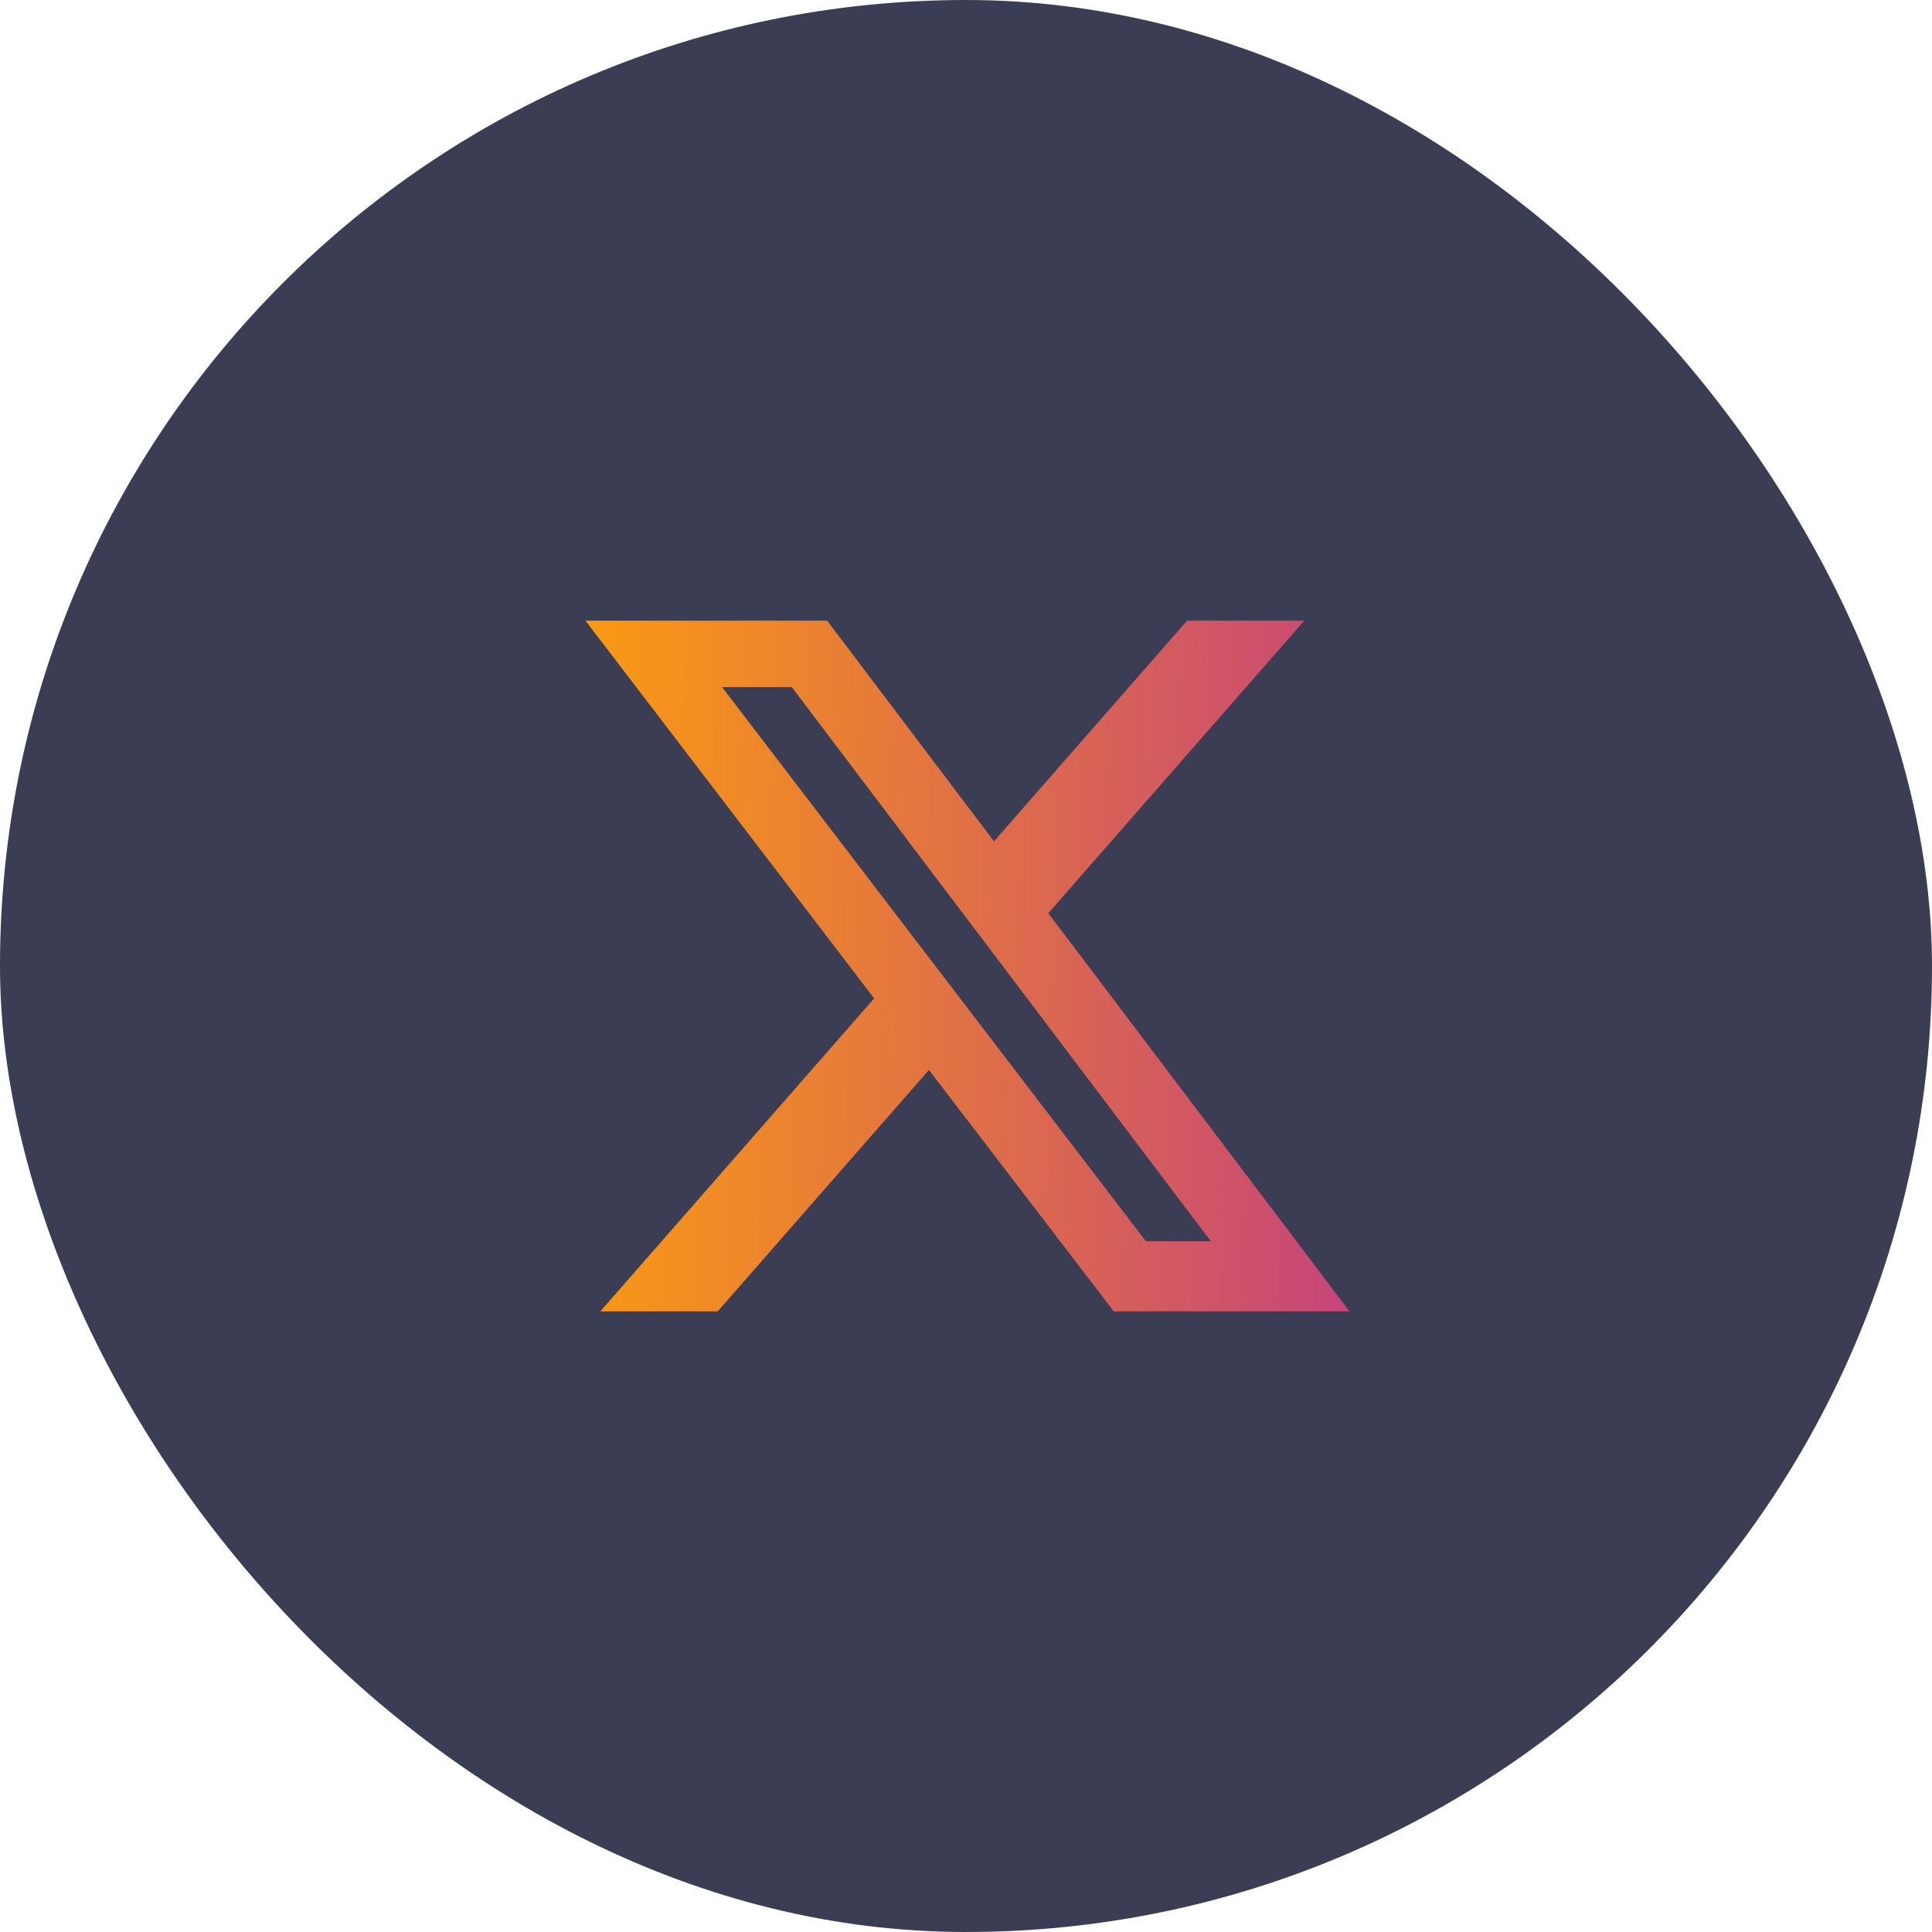
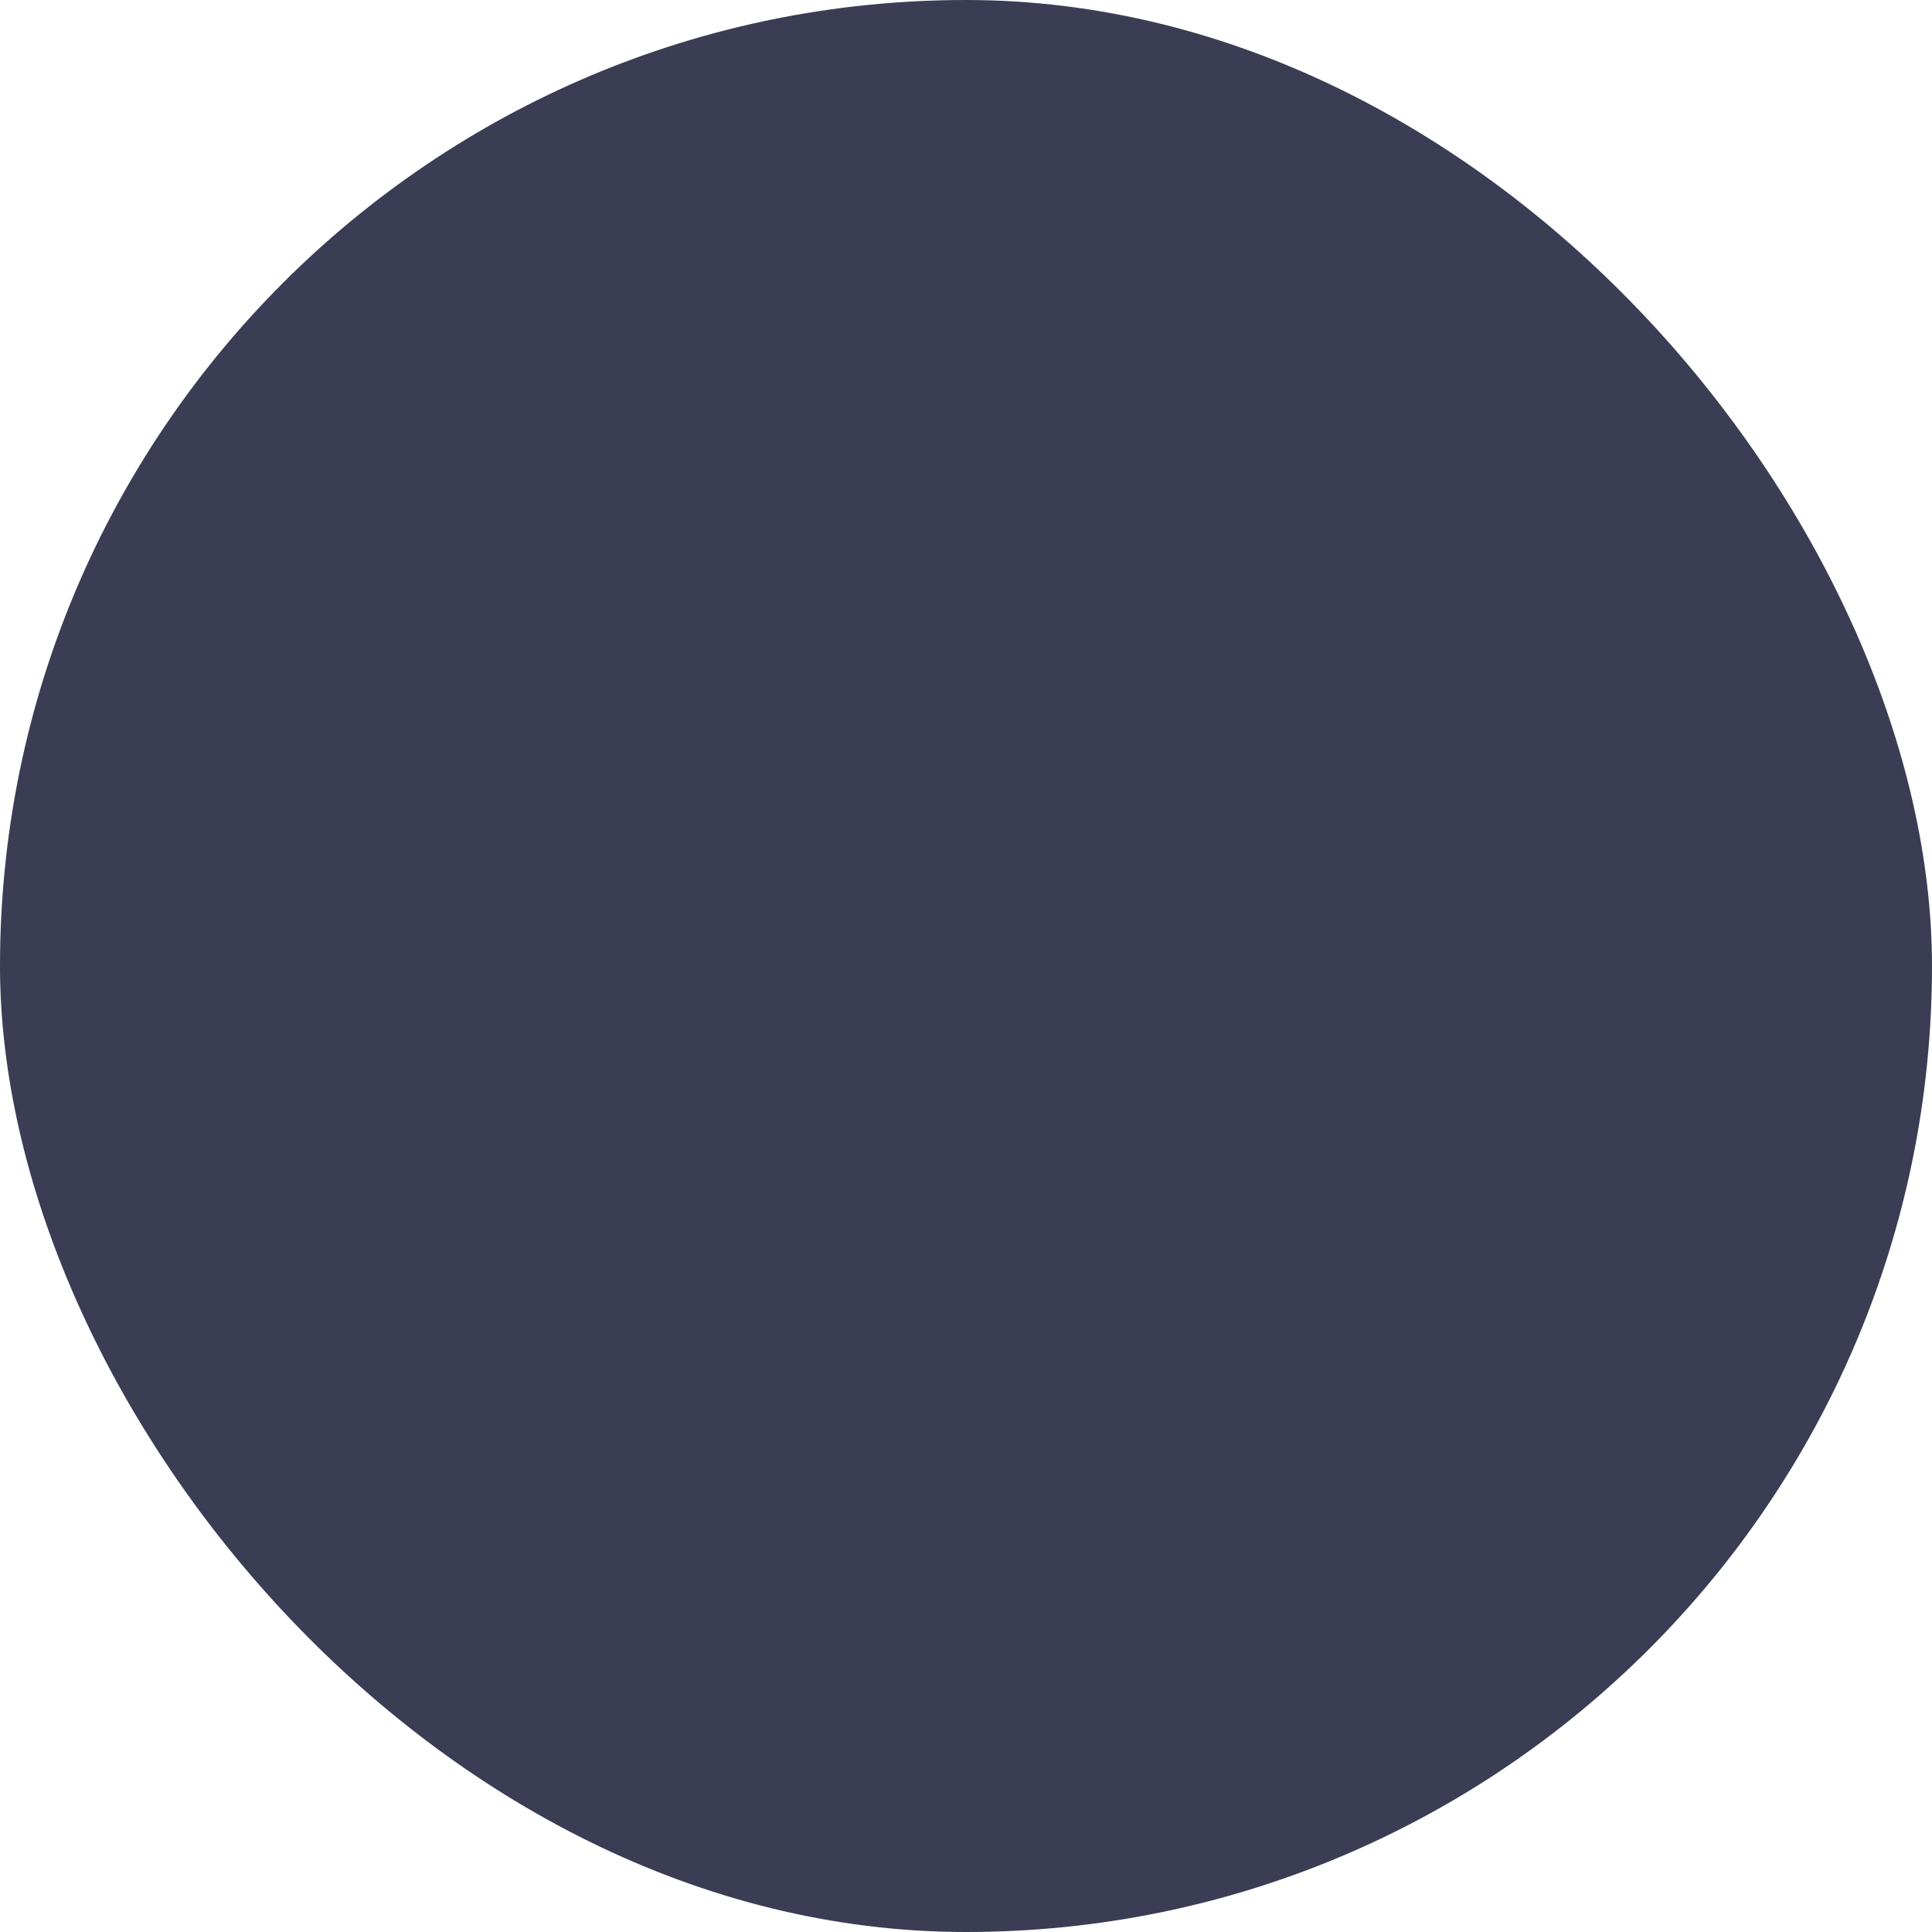
<svg xmlns="http://www.w3.org/2000/svg" width="86" height="86" viewBox="0 0 86 86" fill="none">
  <rect width="86" height="86" rx="43" fill="#23263F" fill-opacity="0.89" />
-   <path d="M52.842 27.627H58.06L46.664 40.65L60.07 58.372H49.576L41.35 47.627L31.949 58.372H26.724L38.911 44.441L26.059 27.627H36.819L44.247 37.45L52.842 27.627ZM51.009 55.254H53.899L35.245 30.584H32.141L51.009 55.254Z" fill="url(#paint0_linear_4001_228)" />
  <defs>
    <linearGradient id="paint0_linear_4001_228" x1="60.07" y1="50.095" x2="24.296" y2="49.062" gradientUnits="userSpaceOnUse">
      <stop stop-color="#C64679" />
      <stop offset="1" stop-color="#FC9D0F" />
    </linearGradient>
  </defs>
</svg>